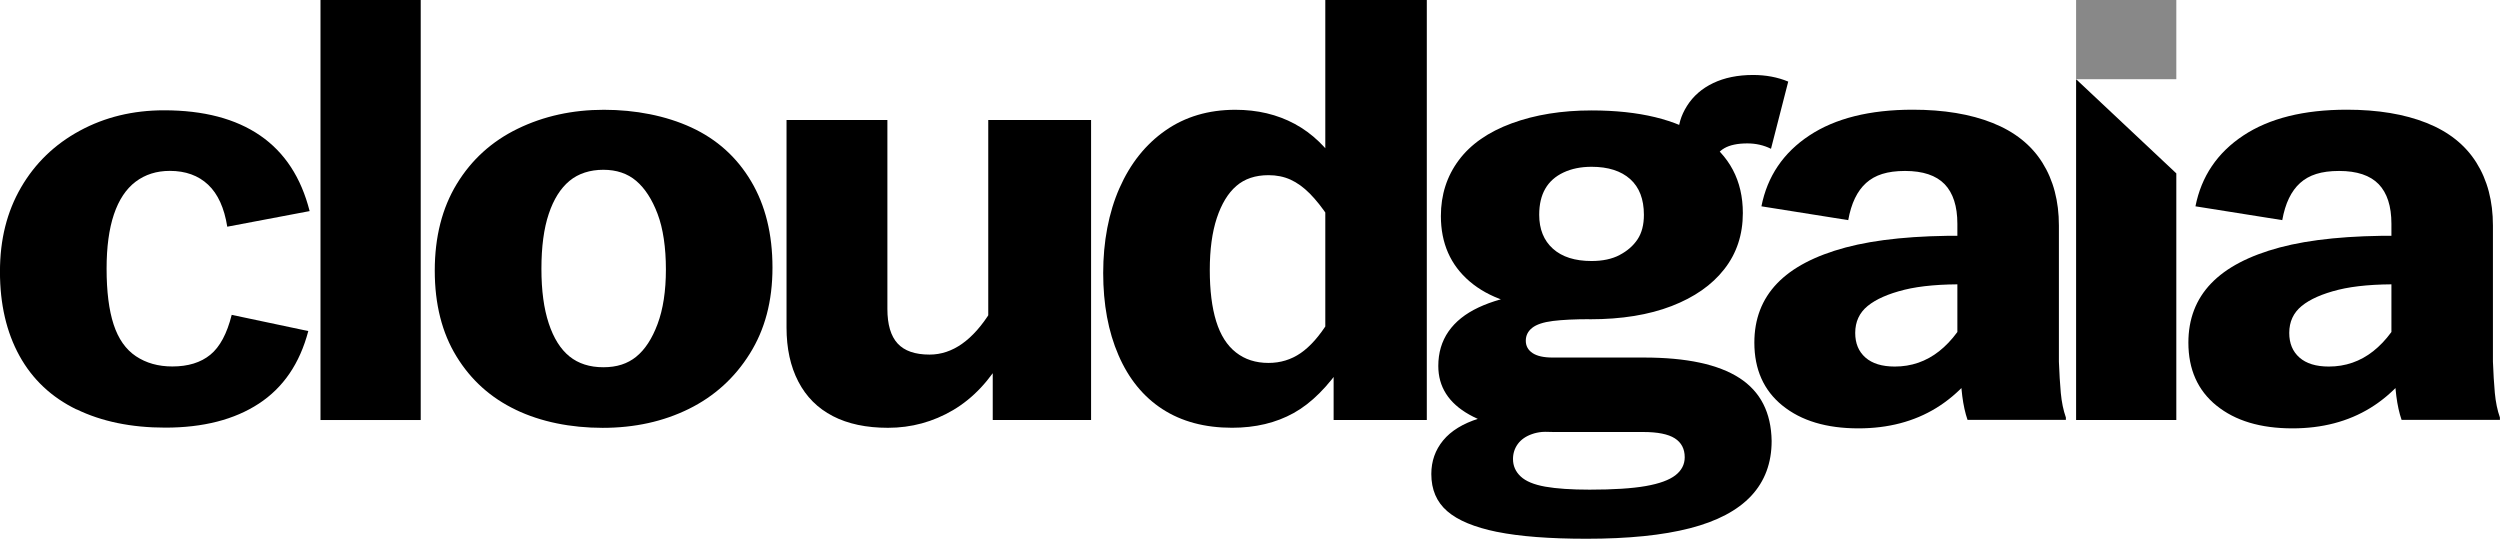
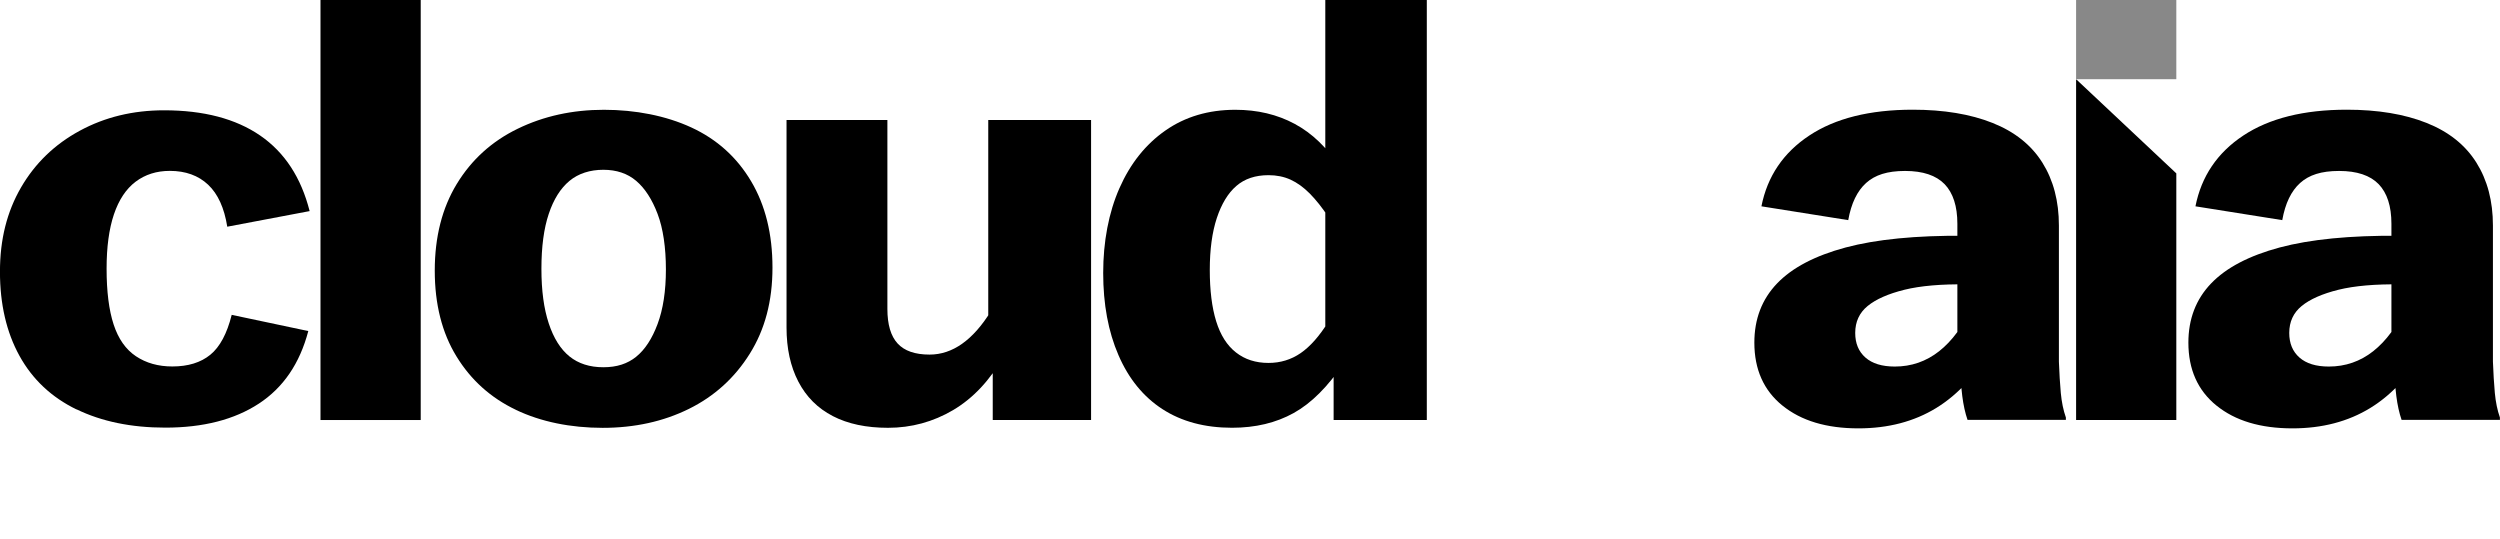
<svg xmlns="http://www.w3.org/2000/svg" width="116" height="25" viewBox="0 0 116 25" fill="none">
  <g clip-path="url(#clip0_2657_2707)">
    <path d="M3.554 19C2.388 18.434 1.506 17.603 0.902 16.508C0.3 15.414 -0.002 14.113 -0.002 12.609C-0.002 11.105 0.324 9.821 0.976 8.697C1.628 7.575 2.536 6.697 3.702 6.066C4.866 5.434 6.17 5.118 7.613 5.118C9.449 5.118 10.935 5.508 12.071 6.288C13.207 7.068 13.971 8.237 14.367 9.795L10.545 10.519C10.407 9.647 10.111 8.998 9.657 8.57C9.203 8.143 8.611 7.929 7.879 7.929C7.266 7.929 6.738 8.096 6.294 8.43C5.85 8.765 5.514 9.271 5.286 9.947C5.058 10.626 4.946 11.464 4.946 12.466C4.946 13.524 5.054 14.387 5.272 15.055C5.49 15.722 5.834 16.214 6.308 16.53C6.782 16.846 7.344 17.004 7.997 17.004C8.727 17.004 9.315 16.823 9.759 16.46C10.203 16.098 10.533 15.481 10.751 14.609L14.305 15.361C13.909 16.865 13.145 17.987 12.009 18.729C10.873 19.472 9.427 19.842 7.669 19.842C6.088 19.842 4.716 19.558 3.55 18.992L3.554 19Z" fill="black" />
    <path d="M14.871 0H19.521V19.489H14.871V0Z" fill="black" />
    <path d="M23.936 19.015C22.77 18.459 21.852 17.634 21.181 16.538C20.509 15.444 20.173 14.115 20.173 12.556C20.173 10.998 20.513 9.656 21.195 8.534C21.878 7.412 22.82 6.556 24.024 5.972C25.228 5.387 26.562 5.094 28.022 5.094C29.482 5.094 30.896 5.368 32.08 5.915C33.264 6.462 34.188 7.293 34.85 8.408C35.513 9.521 35.843 10.857 35.843 12.417C35.843 13.977 35.492 15.29 34.79 16.412C34.088 17.536 33.146 18.389 31.962 18.974C30.778 19.558 29.444 19.852 27.964 19.852C26.484 19.852 25.1 19.573 23.936 19.017V19.015ZM29.52 16.551C29.924 16.226 30.256 15.72 30.512 15.034C30.768 14.348 30.898 13.502 30.898 12.5C30.898 11.498 30.77 10.603 30.512 9.925C30.256 9.248 29.924 8.737 29.52 8.393C29.116 8.049 28.606 7.878 27.994 7.878C27.382 7.878 26.838 8.049 26.424 8.393C26.01 8.737 25.688 9.246 25.462 9.925C25.234 10.603 25.122 11.451 25.122 12.472C25.122 13.492 25.236 14.32 25.462 15.006C25.688 15.692 26.01 16.203 26.424 16.538C26.838 16.872 27.362 17.04 27.994 17.04C28.626 17.04 29.114 16.878 29.52 16.553V16.551Z" fill="black" />
    <path d="M38.643 19.306C37.941 18.944 37.409 18.412 37.042 17.705C36.676 17 36.495 16.165 36.495 15.199V5.568H41.175V14.336C41.175 15.06 41.333 15.594 41.649 15.938C41.965 16.282 42.459 16.453 43.131 16.453C43.665 16.453 44.167 16.286 44.641 15.951C45.115 15.617 45.559 15.117 45.973 14.447L46.565 16.536C45.933 17.648 45.153 18.479 44.225 19.028C43.297 19.575 42.289 19.85 41.203 19.85C40.195 19.85 39.341 19.669 38.641 19.306H38.643ZM46.063 16.703L45.855 16.229V5.568H50.626V19.489H46.063V16.705V16.703Z" fill="black" />
    <path d="M53.942 18.987C53.054 18.412 52.372 17.577 51.898 16.481C51.423 15.387 51.188 14.115 51.188 12.667C51.188 11.22 51.44 9.87 51.944 8.727C52.448 7.586 53.158 6.695 54.076 6.055C54.994 5.414 56.076 5.094 57.32 5.094C58.346 5.094 59.264 5.312 60.074 5.748C60.884 6.184 61.574 6.848 62.148 7.739L61.644 10.077C61.348 9.632 61.056 9.265 60.77 8.977C60.484 8.69 60.188 8.476 59.882 8.336C59.576 8.197 59.234 8.128 58.86 8.128C58.248 8.128 57.75 8.295 57.364 8.63C56.978 8.964 56.678 9.461 56.46 10.118C56.242 10.778 56.134 11.581 56.134 12.526C56.134 13.472 56.232 14.267 56.43 14.906C56.628 15.547 56.934 16.03 57.348 16.353C57.762 16.679 58.266 16.84 58.858 16.84C59.41 16.84 59.91 16.688 60.354 16.382C60.798 16.075 61.228 15.588 61.642 14.919L62.352 16.84C61.622 17.936 60.846 18.71 60.026 19.165C59.206 19.62 58.254 19.848 57.168 19.848C55.904 19.848 54.828 19.56 53.94 18.985L53.942 18.987ZM61.88 16.564L61.494 16.118V0H66.204V19.489H61.88V16.566V16.564Z" fill="black" />
-     <path d="M69.463 24.68C68.417 24.466 67.645 24.147 67.153 23.72C66.659 23.293 66.413 22.718 66.413 21.994C66.413 21.4 66.595 20.882 66.961 20.436C67.327 19.991 67.879 19.652 68.619 19.419C69.359 19.188 70.263 19.081 71.329 19.1L72.099 20.047C71.703 20.009 71.363 20.041 71.077 20.145C70.791 20.246 70.573 20.4 70.425 20.603C70.277 20.808 70.203 21.04 70.203 21.299C70.203 21.615 70.321 21.884 70.559 22.107C70.797 22.331 71.175 22.487 71.699 22.581C72.223 22.673 72.909 22.72 73.757 22.72C74.863 22.72 75.731 22.664 76.363 22.553C76.995 22.442 77.453 22.274 77.741 22.051C78.027 21.829 78.171 21.549 78.171 21.216C78.171 20.827 78.017 20.534 77.711 20.338C77.405 20.143 76.915 20.045 76.245 20.045H72.097C70.439 20.045 69.129 19.776 68.173 19.237C67.215 18.699 66.737 17.947 66.737 16.981C66.737 16.369 66.895 15.835 67.211 15.38C67.527 14.925 67.991 14.555 68.603 14.267C69.215 13.979 69.955 13.771 70.825 13.641L73.787 14.81C73.077 14.81 72.499 14.838 72.055 14.893C71.611 14.949 71.289 15.056 71.093 15.213C70.895 15.37 70.797 15.57 70.797 15.81C70.797 16.051 70.901 16.242 71.109 16.382C71.317 16.521 71.627 16.59 72.043 16.59H76.279C78.253 16.59 79.73 16.906 80.708 17.538C81.686 18.169 82.184 19.143 82.204 20.461C82.204 21.481 81.888 22.331 81.256 23.008C80.624 23.684 79.675 24.186 78.411 24.511C77.147 24.837 75.547 24.998 73.613 24.998C71.895 24.998 70.513 24.891 69.465 24.679L69.463 24.68ZM72.811 14.699C72.515 14.626 72.239 14.504 71.981 14.336C70.341 14.244 69.079 13.818 68.189 13.056C67.301 12.295 66.857 11.284 66.857 10.023C66.857 9.04 67.133 8.177 67.687 7.434C68.239 6.692 69.059 6.122 70.145 5.722C71.231 5.323 72.465 5.124 73.847 5.124C76.059 5.124 77.781 5.541 79.016 6.378C80.249 7.212 80.868 8.382 80.868 9.885C80.868 10.887 80.582 11.756 80.007 12.489C79.436 13.222 78.619 13.793 77.563 14.201C76.507 14.609 75.247 14.814 73.787 14.814C73.431 14.814 73.105 14.776 72.809 14.703L72.811 14.699ZM75.151 11.831C75.507 11.645 75.783 11.404 75.981 11.107C76.179 10.81 76.277 10.431 76.277 9.966C76.277 9.243 76.065 8.69 75.641 8.31C75.217 7.931 74.619 7.739 73.849 7.739C73.355 7.739 72.921 7.827 72.545 8.004C72.169 8.181 71.889 8.431 71.701 8.756C71.513 9.081 71.419 9.485 71.419 9.966C71.419 10.633 71.631 11.16 72.055 11.54C72.479 11.921 73.077 12.111 73.847 12.111C74.361 12.111 74.795 12.019 75.151 11.833V11.831ZM78.277 4.914C78.563 4.459 78.969 4.105 79.492 3.855C80.016 3.605 80.632 3.479 81.344 3.479C81.936 3.479 82.48 3.581 82.974 3.786L82.174 6.904C81.838 6.737 81.472 6.654 81.078 6.654C80.624 6.654 80.267 6.729 80.011 6.876C79.755 7.024 79.588 7.239 79.507 7.517L77.877 6.291C77.857 5.827 77.991 5.368 78.277 4.914Z" fill="black" />
    <path d="M82.706 18.82C81.836 18.115 81.402 17.141 81.402 15.897C81.402 14.803 81.752 13.887 82.454 13.154C83.154 12.421 84.216 11.865 85.638 11.483C87.06 11.103 88.906 10.921 91.178 10.94L91.266 13.195C90.082 13.177 89.114 13.261 88.364 13.445C87.614 13.632 87.046 13.882 86.66 14.197C86.274 14.513 86.082 14.93 86.082 15.449C86.082 15.932 86.24 16.312 86.556 16.59C86.872 16.868 87.326 17.008 87.918 17.008C88.688 17.008 89.374 16.771 89.976 16.297C90.578 15.823 91.086 15.132 91.502 14.224L92.48 16.034C91.75 17.333 90.87 18.299 89.844 18.929C88.816 19.56 87.612 19.876 86.23 19.876C84.748 19.876 83.574 19.523 82.706 18.818V18.82ZM90.97 16.955L90.822 16.481V10.383C90.822 9.568 90.624 8.955 90.23 8.545C89.834 8.137 89.222 7.932 88.394 7.932C87.566 7.932 87.002 8.118 86.588 8.489C86.174 8.861 85.896 9.436 85.758 10.214L81.73 9.573C82.006 8.18 82.746 7.086 83.952 6.288C85.156 5.491 86.756 5.09 88.75 5.09C90.192 5.09 91.426 5.295 92.452 5.703C93.478 6.111 94.249 6.724 94.763 7.541C95.277 8.359 95.533 9.333 95.533 10.464V16.784C95.553 17.321 95.583 17.805 95.621 18.231C95.661 18.658 95.739 19.038 95.857 19.372V19.483H91.294C91.076 18.852 90.968 18.008 90.968 16.949L90.97 16.955Z" fill="black" />
    <path d="M102.845 18.82C101.975 18.115 101.541 17.141 101.541 15.897C101.541 14.803 101.891 13.887 102.593 13.154C103.293 12.421 104.355 11.865 105.777 11.483C107.199 11.103 109.046 10.921 111.318 10.94L111.406 13.195C110.222 13.177 109.254 13.261 108.503 13.445C107.753 13.632 107.185 13.882 106.799 14.197C106.413 14.513 106.221 14.93 106.221 15.449C106.221 15.932 106.379 16.312 106.695 16.59C107.011 16.868 107.465 17.008 108.057 17.008C108.828 17.008 109.514 16.771 110.116 16.297C110.718 15.823 111.226 15.132 111.642 14.224L112.62 16.034C111.89 17.333 111.01 18.299 109.984 18.929C108.956 19.56 107.751 19.876 106.369 19.876C104.887 19.876 103.713 19.523 102.845 18.818V18.82ZM111.11 16.955L110.962 16.481V10.383C110.962 9.568 110.764 8.955 110.37 8.545C109.974 8.137 109.362 7.932 108.533 7.932C107.705 7.932 107.141 8.118 106.727 8.489C106.313 8.861 106.035 9.436 105.897 10.214L101.869 9.573C102.145 8.18 102.885 7.086 104.091 6.288C105.295 5.491 106.895 5.09 108.89 5.09C110.332 5.09 111.566 5.295 112.592 5.703C113.618 6.111 114.388 6.724 114.902 7.541C115.416 8.359 115.672 9.333 115.672 10.464V16.784C115.692 17.321 115.722 17.805 115.76 18.231C115.8 18.658 115.878 19.038 115.996 19.372V19.483H111.434C111.216 18.852 111.108 18.008 111.108 16.949L111.11 16.955Z" fill="black" />
    <path d="M100.981 8.045V19.489H96.331V3.675L100.981 8.045Z" fill="black" />
    <path d="M100.981 0H96.331V3.675H100.981V0Z" fill="#888888" />
  </g>
  <defs>
    <clipPath id="clip0_2657_2707">
      <rect width="116" height="25" fill="white" />
    </clipPath>
  </defs>
</svg>